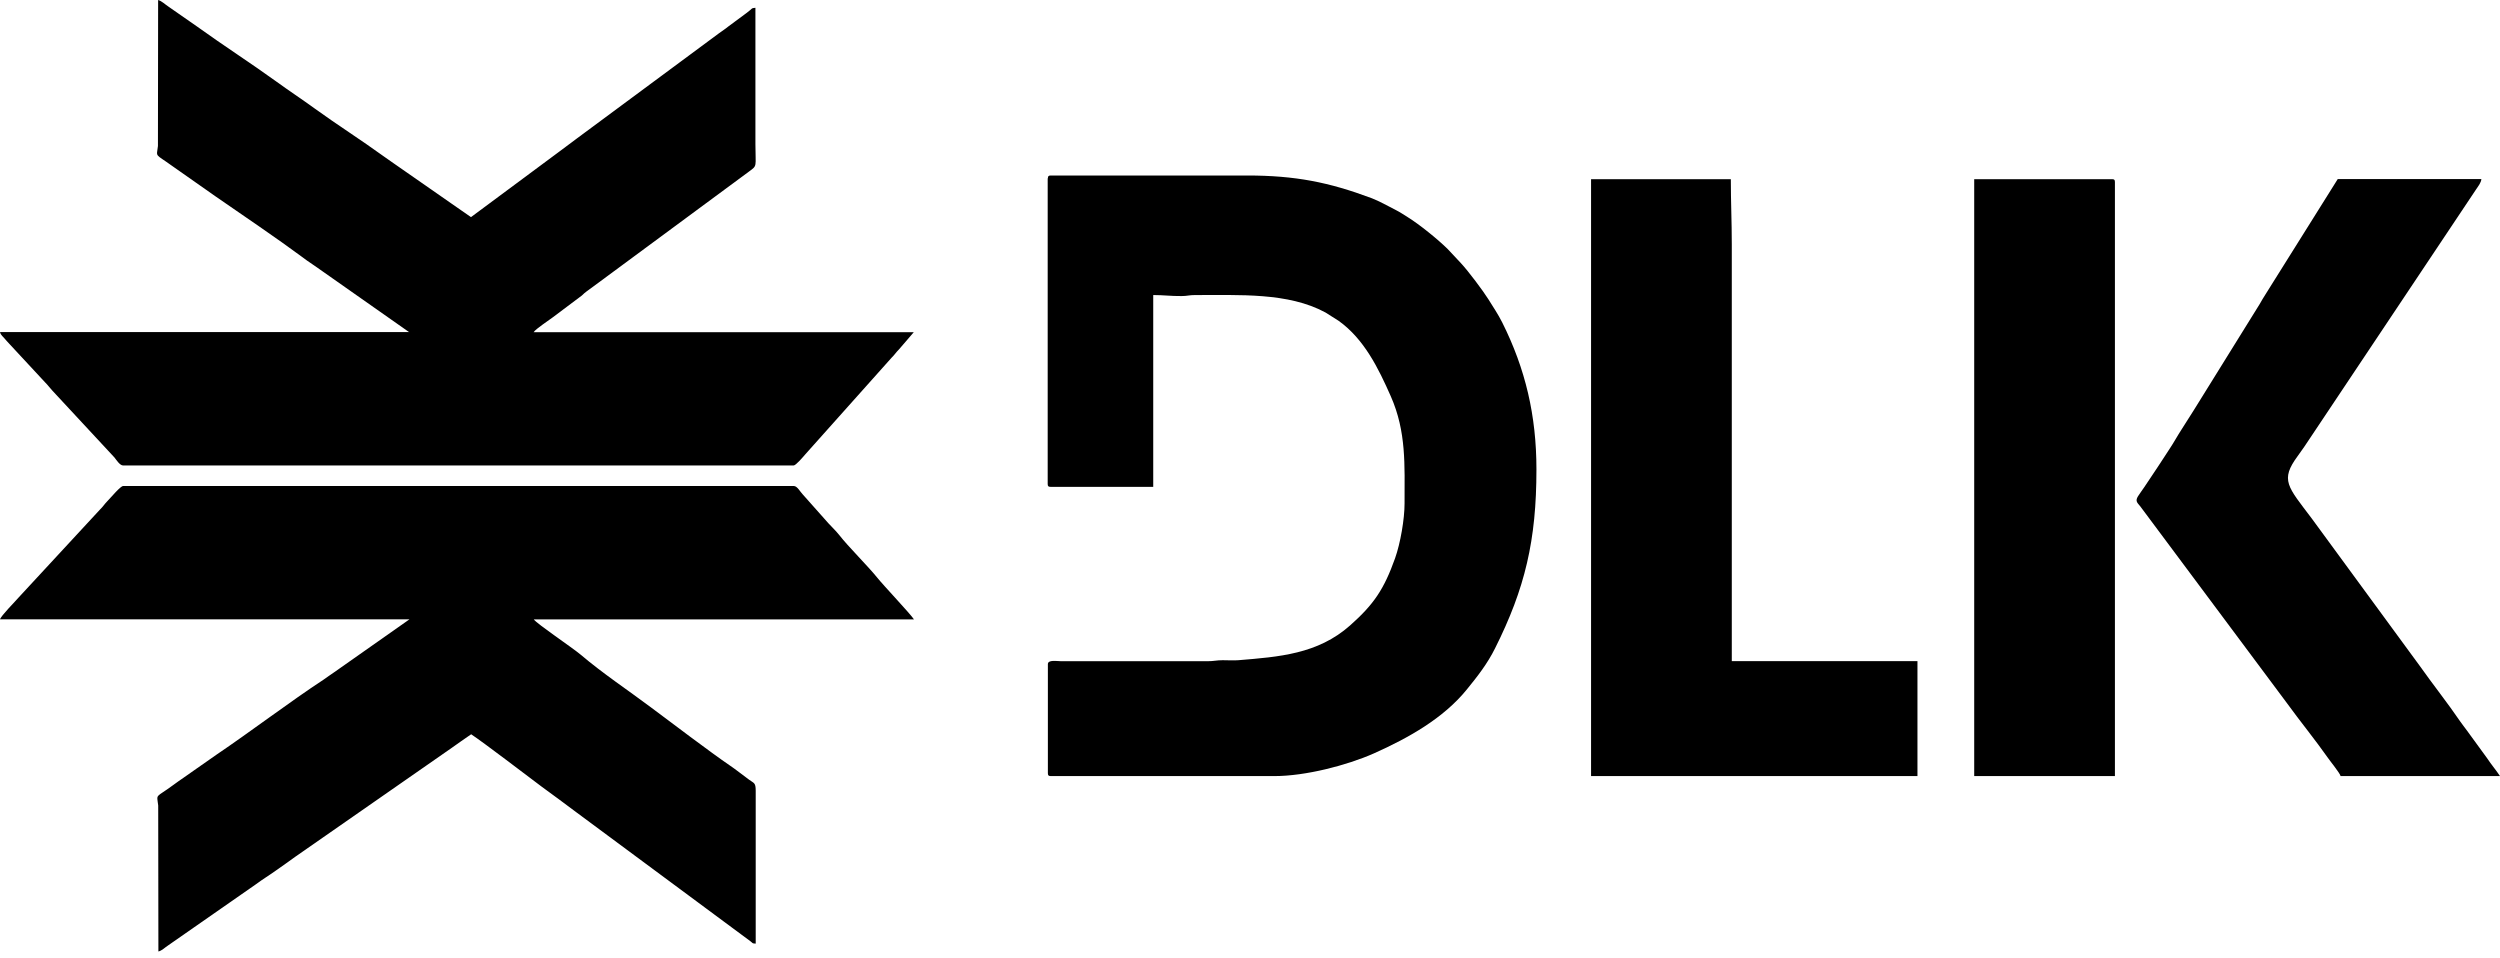
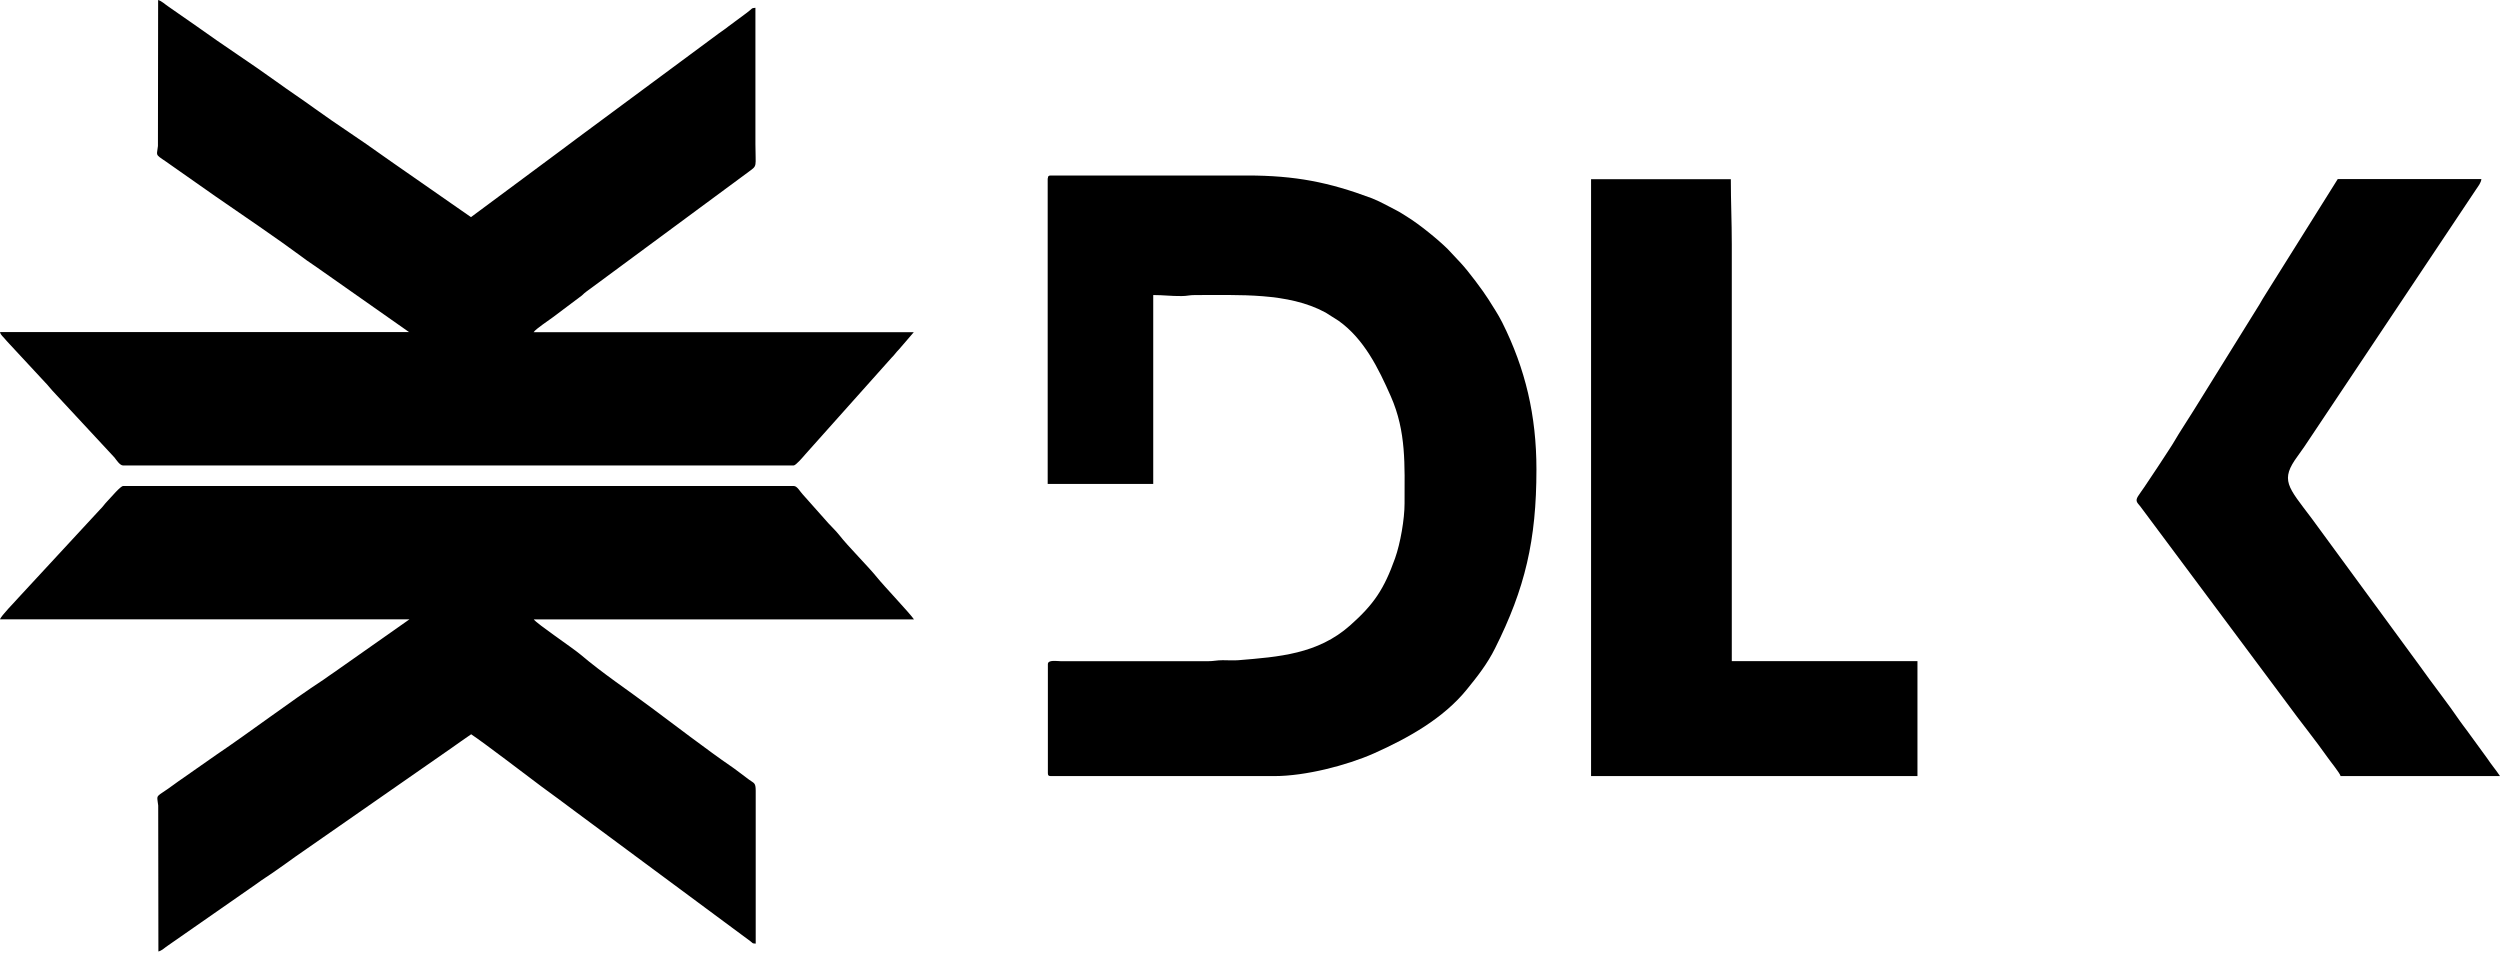
<svg xmlns="http://www.w3.org/2000/svg" fill="none" height="46" viewBox="0 0 120 46" width="120">
  <path clip-rule="evenodd" d="M19.654 15.939H0C0.045 16.106 0.122 16.119 0.321 16.367L2.167 18.356C2.321 18.509 2.379 18.608 2.519 18.756L5.495 21.961C5.581 22.069 5.752 22.343 5.91 22.343H38.093C38.202 22.343 38.558 21.92 38.667 21.794L42.798 17.168C42.947 17.024 43.001 16.92 43.15 16.772L43.863 15.944H25.614C25.722 15.782 26.332 15.386 26.539 15.228L27.93 14.184C28.11 14.004 28.201 13.964 28.399 13.811L35.944 8.24C36.368 7.929 36.26 8.037 36.26 6.917V0.374C36.034 0.392 36.143 0.401 35.818 0.635L34.955 1.274C34.815 1.391 34.662 1.485 34.522 1.589L27.713 6.629C27.429 6.84 27.167 7.038 26.882 7.25L22.607 10.422C22.3 10.215 22.015 10.004 21.695 9.788L18.877 7.826C18.706 7.7 18.579 7.623 18.408 7.497C17.342 6.723 16.177 5.985 15.116 5.216C14.484 4.757 13.879 4.361 13.247 3.902C12.078 3.056 10.696 2.165 9.486 1.292L8.077 0.311C7.919 0.207 7.757 0.045 7.59 0L7.581 7.007C7.513 7.574 7.414 7.349 8.271 7.97L10.335 9.419C11.459 10.193 13.414 11.525 14.471 12.312C14.647 12.443 14.809 12.564 14.99 12.681C15.184 12.807 15.333 12.924 15.514 13.046L19.64 15.944L19.654 15.939ZM0 29.728H19.654L16.051 32.261C15.857 32.387 15.708 32.504 15.527 32.626C13.96 33.652 12.014 35.128 10.376 36.235L9.328 36.968C8.985 37.22 8.651 37.432 8.312 37.684C7.441 38.328 7.522 38.071 7.594 38.665L7.603 45.672C7.779 45.627 7.91 45.483 8.064 45.384L12.29 42.441C12.597 42.211 12.927 42.013 13.233 41.793C13.545 41.572 13.852 41.361 14.164 41.131L21.677 35.902C21.988 35.686 22.3 35.456 22.616 35.245C23.27 35.681 25.266 37.211 26.002 37.761C26.286 37.972 26.562 38.166 26.842 38.377C27.131 38.593 27.402 38.795 27.7 39.016L36.016 45.177C36.161 45.285 36.084 45.28 36.274 45.294V37.954C36.274 37.558 36.188 37.598 35.958 37.427C35.628 37.189 35.348 36.955 35.014 36.73C34.152 36.145 32.106 34.597 31.239 33.949C30.12 33.112 28.932 32.324 27.867 31.42C27.478 31.091 25.758 29.935 25.623 29.732H43.872C43.669 29.431 42.414 28.112 42.098 27.716C41.683 27.199 40.68 26.195 40.31 25.714C40.102 25.444 39.804 25.183 39.574 24.904L38.518 23.716C38.409 23.603 38.265 23.329 38.107 23.329H5.91C5.784 23.329 5.346 23.855 5.147 24.062C5.007 24.206 4.953 24.31 4.795 24.463L0.903 28.67C0.74 28.864 0.045 29.557 0 29.732L0 29.728Z" fill="currentColor" fill-rule="evenodd" />
-   <path clip-rule="evenodd" d="M50.289 8.555V23.23C50.289 23.338 50.321 23.369 50.429 23.369H55.355V14.162C55.861 14.162 56.199 14.216 56.718 14.211C56.989 14.211 57.071 14.162 57.373 14.162C59.486 14.171 61.829 14.027 63.622 14.999L64.254 15.399C65.482 16.277 66.168 17.685 66.76 19.026C67.509 20.727 67.419 22.316 67.419 24.166C67.419 24.917 67.22 26.074 66.963 26.798C66.435 28.274 65.956 28.999 64.805 30.02C63.247 31.402 61.387 31.528 59.441 31.69C59.215 31.708 58.926 31.69 58.691 31.69C58.389 31.69 58.272 31.739 57.942 31.739H50.953C50.736 31.739 50.298 31.654 50.298 31.879V37.112C50.298 37.22 50.33 37.252 50.438 37.252H61.179C62.647 37.252 64.638 36.743 65.947 36.163C67.591 35.429 69.284 34.484 70.412 33.089C70.918 32.468 71.397 31.856 71.763 31.118C73.203 28.243 73.749 25.93 73.749 22.532C73.749 19.953 73.225 17.712 72.106 15.476C71.898 15.062 71.677 14.747 71.442 14.364C71.189 13.959 70.48 13.014 70.128 12.636L69.496 11.961C69.026 11.493 68.11 10.755 67.568 10.422C67.378 10.305 67.211 10.188 67.013 10.089C66.62 9.891 66.222 9.657 65.816 9.504C63.789 8.748 62.177 8.424 59.865 8.424H50.438C50.33 8.424 50.298 8.456 50.298 8.564" fill="currentColor" fill-rule="evenodd" />
+   <path clip-rule="evenodd" d="M50.289 8.555V23.23H55.355V14.162C55.861 14.162 56.199 14.216 56.718 14.211C56.989 14.211 57.071 14.162 57.373 14.162C59.486 14.171 61.829 14.027 63.622 14.999L64.254 15.399C65.482 16.277 66.168 17.685 66.76 19.026C67.509 20.727 67.419 22.316 67.419 24.166C67.419 24.917 67.22 26.074 66.963 26.798C66.435 28.274 65.956 28.999 64.805 30.02C63.247 31.402 61.387 31.528 59.441 31.69C59.215 31.708 58.926 31.69 58.691 31.69C58.389 31.69 58.272 31.739 57.942 31.739H50.953C50.736 31.739 50.298 31.654 50.298 31.879V37.112C50.298 37.22 50.33 37.252 50.438 37.252H61.179C62.647 37.252 64.638 36.743 65.947 36.163C67.591 35.429 69.284 34.484 70.412 33.089C70.918 32.468 71.397 31.856 71.763 31.118C73.203 28.243 73.749 25.93 73.749 22.532C73.749 19.953 73.225 17.712 72.106 15.476C71.898 15.062 71.677 14.747 71.442 14.364C71.189 13.959 70.48 13.014 70.128 12.636L69.496 11.961C69.026 11.493 68.11 10.755 67.568 10.422C67.378 10.305 67.211 10.188 67.013 10.089C66.62 9.891 66.222 9.657 65.816 9.504C63.789 8.748 62.177 8.424 59.865 8.424H50.438C50.33 8.424 50.298 8.456 50.298 8.564" fill="currentColor" fill-rule="evenodd" />
  <path clip-rule="evenodd" d="M76.371 37.252H92.038V31.735H83.126V11.732C83.126 10.634 83.08 9.698 83.08 8.6H76.371V37.252Z" fill="currentColor" fill-rule="evenodd" />
  <path clip-rule="evenodd" d="M112.352 37.252H120C119.797 36.946 119.585 36.703 119.373 36.383L118.406 35.056C118.303 34.907 118.194 34.786 118.086 34.624C117.535 33.809 116.74 32.801 116.153 31.969L110.966 24.89C109.805 23.347 109.431 23.05 110.297 21.88C110.51 21.591 110.69 21.322 110.889 21.02L118.853 9.09C118.944 8.951 119.093 8.771 119.106 8.595H112.212L108.749 14.121C108.645 14.279 108.564 14.423 108.469 14.589L105.295 19.701C105.096 20.021 104.916 20.305 104.712 20.619C104.509 20.93 104.342 21.245 104.139 21.547C103.936 21.848 103.76 22.141 103.548 22.451C103.331 22.775 103.141 23.054 102.929 23.378C102.825 23.536 102.721 23.666 102.622 23.824C102.477 24.058 102.599 24.139 102.73 24.301L109.787 33.769C110.352 34.552 111.191 35.591 111.711 36.338C111.837 36.523 112.311 37.103 112.347 37.247" fill="currentColor" fill-rule="evenodd" />
-   <path clip-rule="evenodd" d="M94.762 37.252H101.516V8.739C101.516 8.631 101.485 8.6 101.376 8.6H94.762V37.252Z" fill="currentColor" fill-rule="evenodd" />
</svg>